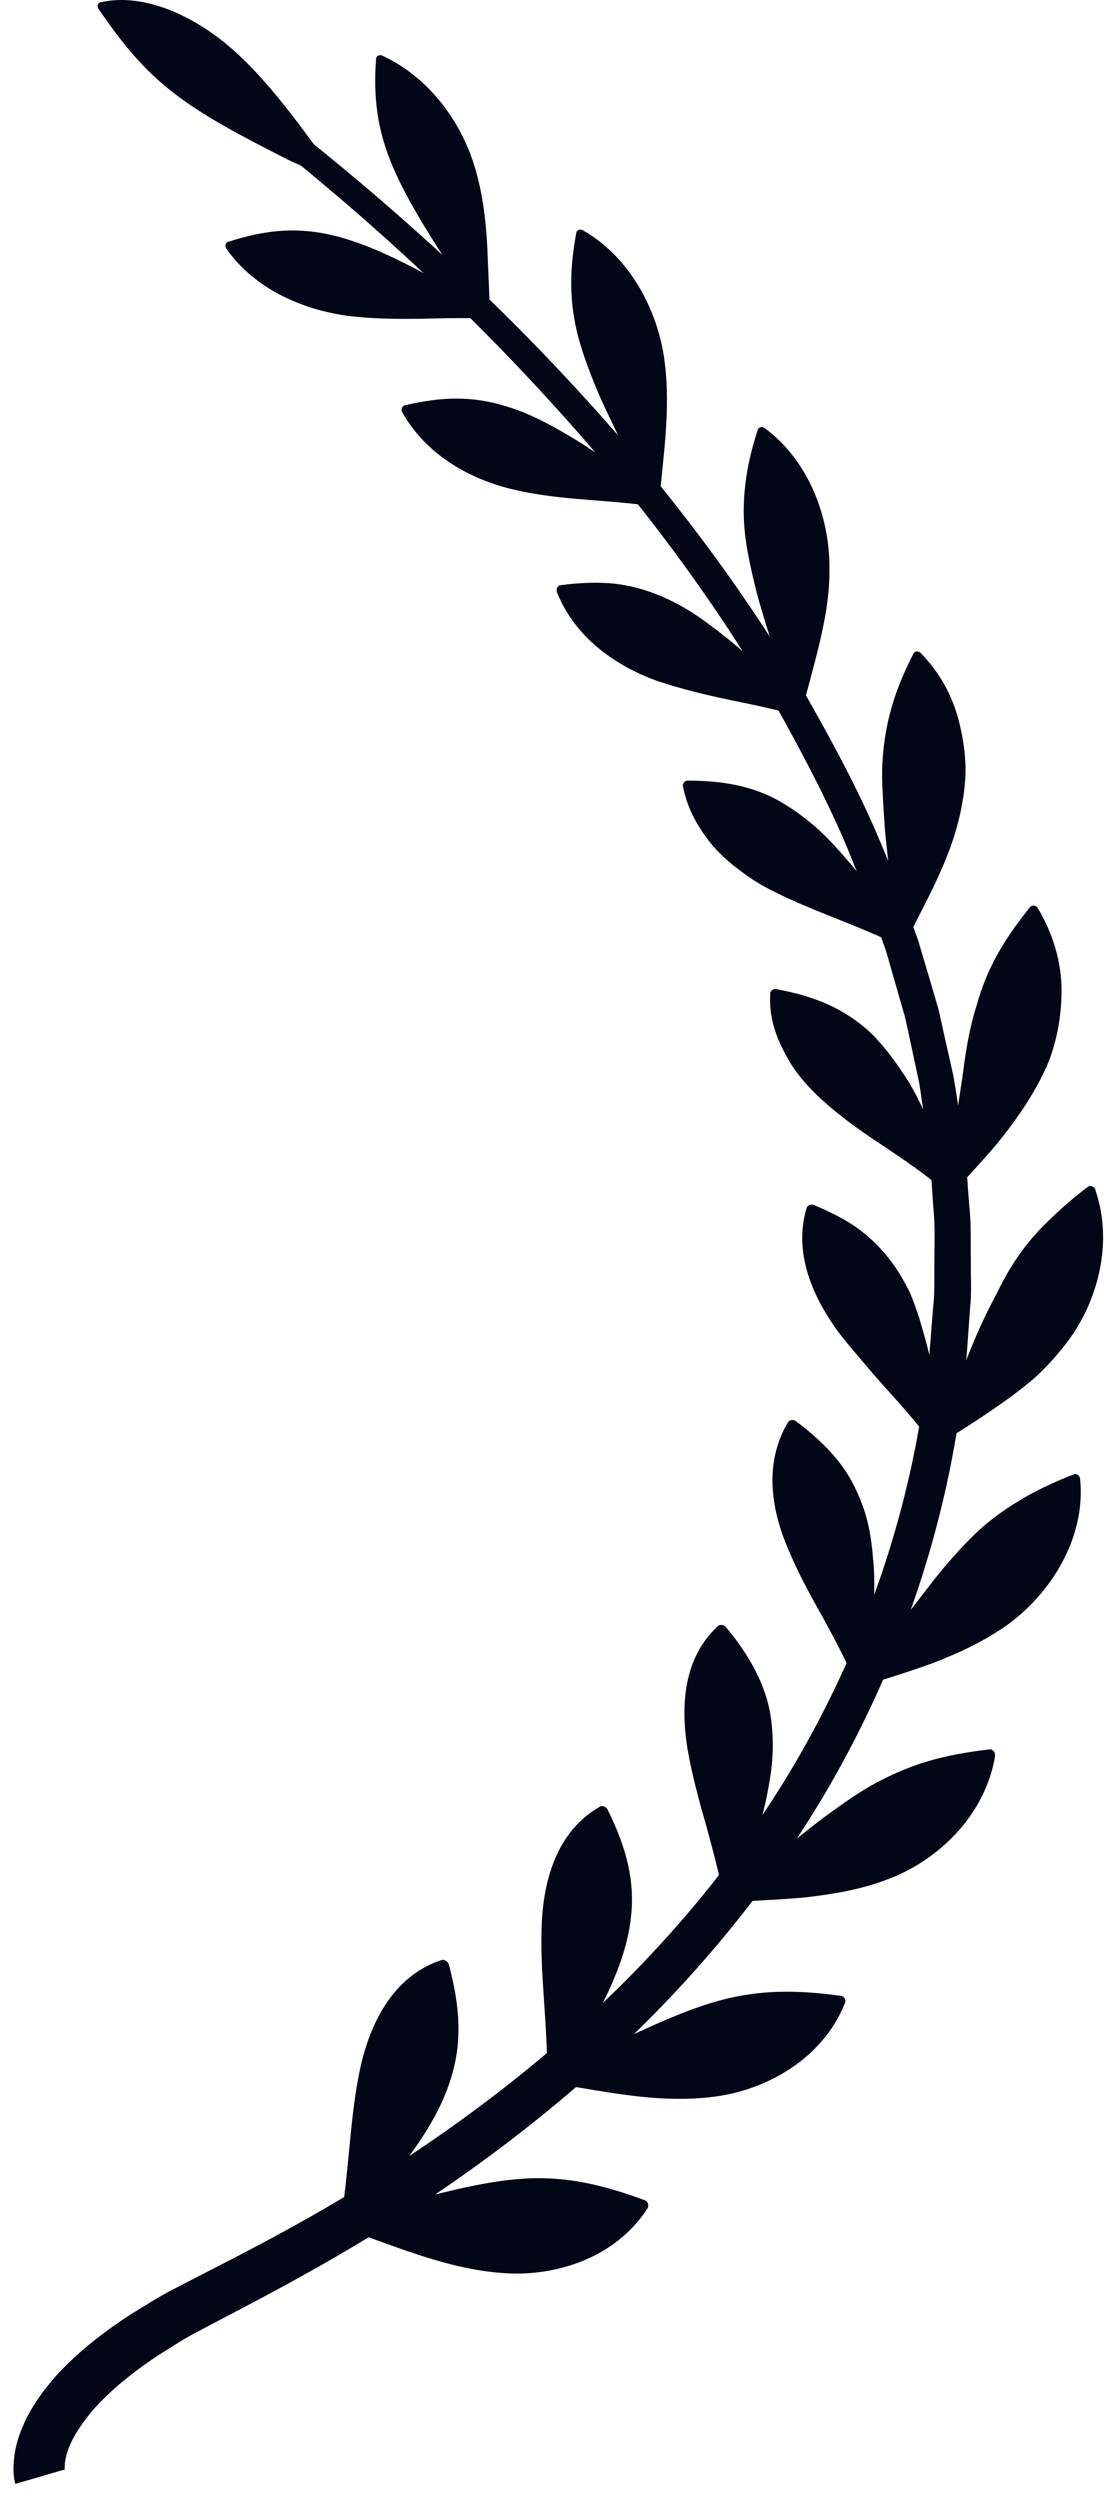
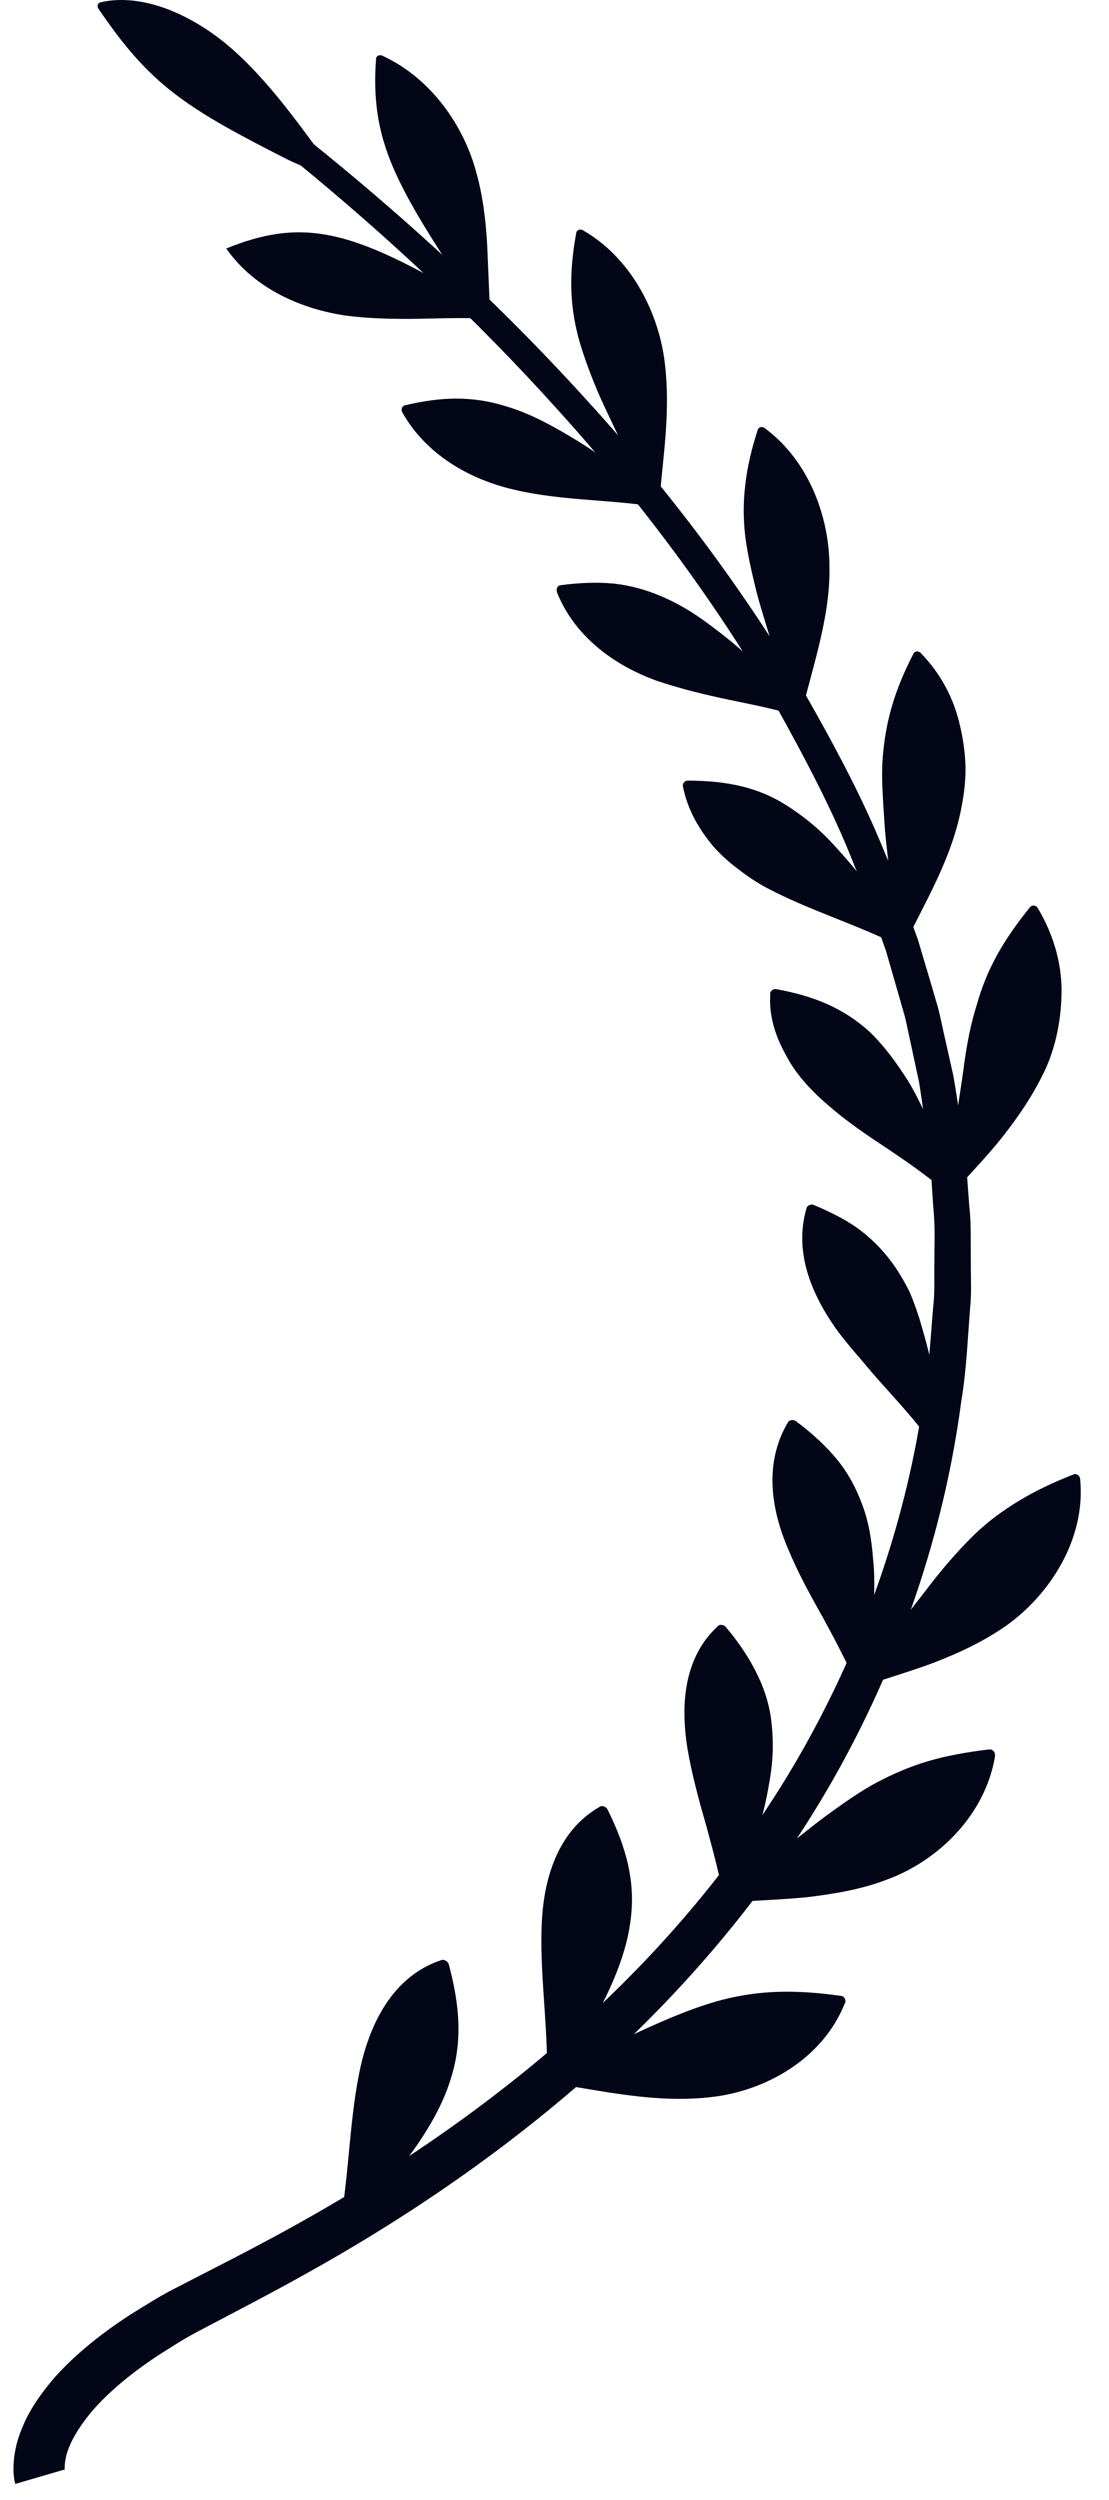
<svg xmlns="http://www.w3.org/2000/svg" width="67" height="151" viewBox="0 0 67 151" fill="none">
  <path d="M6.054 0.149C5.888 0.185 5.851 0.397 5.953 0.535C7.454 2.746 8.781 4.303 10.523 5.639C12.264 6.984 14.401 8.126 17.396 9.646C18.593 10.235 20.648 10.935 20.574 10.88C18.566 8.255 16.732 5.427 14.208 3.124C11.905 1.033 8.754 -0.478 6.063 0.139L6.054 0.149Z" fill="#020617" />
  <path d="M23.108 3.364C22.924 3.281 22.73 3.382 22.721 3.53C22.371 8.218 23.735 10.825 27.429 16.49C28.166 17.605 29.659 19.327 29.622 19.254C29.557 17.789 29.502 16.343 29.438 14.878C29.355 13.404 29.198 11.921 28.774 10.411C28.037 7.647 26.093 4.745 23.099 3.364H23.108Z" fill="#020617" />
-   <path d="M13.673 15.007C13.571 14.86 13.627 14.657 13.774 14.611C18.086 13.211 20.97 13.874 26.802 17.163C27.972 17.807 29.704 19.29 29.621 19.263C28.175 19.171 26.728 19.226 25.291 19.254C23.854 19.272 22.416 19.254 20.942 19.069C18.27 18.683 15.396 17.476 13.673 15.016V15.007Z" fill="#020617" />
+   <path d="M13.673 15.007C18.086 13.211 20.97 13.874 26.802 17.163C27.972 17.807 29.704 19.29 29.621 19.263C28.175 19.171 26.728 19.226 25.291 19.254C23.854 19.272 22.416 19.254 20.942 19.069C18.27 18.683 15.396 17.476 13.673 15.016V15.007Z" fill="#020617" />
  <path d="M35.223 13.911C35.048 13.809 34.845 13.892 34.817 14.049C34.384 16.407 34.403 18.286 34.928 20.331C35.204 21.344 35.591 22.413 36.089 23.601C36.347 24.2 36.632 24.817 36.955 25.48C37.268 26.143 37.609 26.862 37.968 27.627C38.577 28.824 39.83 30.722 39.802 30.639C40.032 27.673 40.567 24.771 40.124 21.611C39.7 18.747 38.107 15.569 35.223 13.911Z" fill="#020617" />
  <path d="M24.297 24.881C24.214 24.725 24.297 24.522 24.444 24.485C26.71 23.942 28.544 23.923 30.488 24.513C31.474 24.799 32.478 25.241 33.575 25.858C34.127 26.162 34.708 26.512 35.325 26.899C35.933 27.295 36.56 27.746 37.241 28.234C38.347 28.999 39.877 30.685 39.803 30.639C36.901 30.15 33.962 30.261 31.078 29.579C28.415 28.971 25.734 27.479 24.287 24.872L24.297 24.881Z" fill="#020617" />
  <path d="M46.214 25.859C46.048 25.739 45.827 25.794 45.781 25.951C45.403 27.121 45.154 28.18 45.034 29.212C44.905 30.253 44.896 31.266 45.016 32.325C45.145 33.385 45.394 34.49 45.707 35.761C46.039 37.023 46.509 38.405 46.978 40.044C47.172 40.689 47.531 41.518 47.835 42.181C48.112 42.854 48.342 43.351 48.342 43.305C48.729 41.831 49.134 40.404 49.494 38.921C49.844 37.438 50.139 35.881 50.111 34.278C50.12 31.321 48.932 27.885 46.214 25.868V25.859Z" fill="#020617" />
  <path d="M33.647 35.724C33.583 35.558 33.703 35.365 33.85 35.346C35.029 35.19 36.08 35.153 37.075 35.245C38.061 35.356 38.982 35.604 39.922 36C40.871 36.397 41.829 36.949 42.833 37.705C43.847 38.451 44.971 39.363 46.159 40.542C46.638 41.002 47.219 41.702 47.661 42.273C48.085 42.863 48.38 43.324 48.343 43.296C46.933 42.835 45.45 42.559 44.003 42.255C42.557 41.951 41.156 41.61 39.719 41.131C37.148 40.21 34.707 38.469 33.629 35.724H33.647Z" fill="#020617" />
  <path d="M55.64 39.446C55.492 39.298 55.262 39.317 55.188 39.473C54.018 41.748 53.502 43.581 53.327 45.774C53.244 46.87 53.327 47.994 53.41 49.32C53.475 50.647 53.696 52.093 53.852 53.788C53.963 55.142 54.553 57.343 54.553 57.251C55.833 54.552 57.547 51.844 58.118 48.593C58.257 47.846 58.349 47.054 58.33 46.244C58.303 45.452 58.192 44.641 57.998 43.83C57.639 42.209 56.838 40.68 55.631 39.446H55.64Z" fill="#020617" />
  <path d="M41.257 47.496C41.221 47.322 41.377 47.147 41.534 47.147C43.92 47.147 45.809 47.552 47.513 48.639C48.37 49.182 49.264 49.864 50.13 50.767C50.978 51.678 51.945 52.766 52.912 54.129C53.668 55.216 54.617 57.307 54.552 57.233C51.788 55.833 48.969 55.022 46.316 53.622C45.717 53.3 45.155 52.922 44.62 52.508C44.058 52.093 43.551 51.633 43.1 51.126C42.234 50.094 41.534 48.906 41.257 47.487V47.496Z" fill="#020617" />
  <path d="M62.698 54.846C62.587 54.662 62.348 54.644 62.237 54.782C60.57 56.836 59.602 58.577 59.013 60.687C58.672 61.755 58.441 62.897 58.257 64.205C58.1 65.504 57.815 66.996 57.631 68.682C57.483 70.027 57.382 72.311 57.437 72.219C58.432 71.059 59.575 69.917 60.56 68.673C61.528 67.439 62.449 66.103 63.177 64.537C63.813 63.118 64.135 61.47 64.135 59.756C64.117 58.052 63.601 56.357 62.698 54.846Z" fill="#020617" />
  <path d="M46.52 60.023C46.529 59.849 46.722 59.71 46.879 59.738C49.247 60.162 50.997 60.926 52.527 62.308C53.255 63.008 53.936 63.865 54.627 64.924C55.346 65.983 55.899 67.273 56.608 68.811C57.17 70.036 57.456 72.302 57.447 72.219C56.258 71.206 55.051 70.34 53.789 69.493C52.508 68.645 51.264 67.816 50.168 66.868C49.136 66.002 48.15 64.979 47.542 63.837C46.897 62.695 46.437 61.442 46.538 60.023H46.52Z" fill="#020617" />
-   <path d="M66.18 71.86C66.107 71.648 65.867 71.575 65.729 71.676C64.651 72.486 63.822 73.251 63.02 74.052C62.228 74.863 61.574 75.701 61.003 76.659C60.717 77.138 60.45 77.636 60.192 78.17C59.906 78.704 59.621 79.275 59.335 79.883C58.755 81.099 58.285 82.481 57.547 84.047C57.271 84.673 57.004 85.539 56.81 86.23C56.58 86.921 56.433 87.446 56.46 87.409C57.806 86.552 59.132 85.733 60.45 84.802C61.113 84.342 61.767 83.844 62.403 83.31C63.02 82.766 63.582 82.168 64.126 81.495C66.162 79.091 67.36 75.305 66.171 71.851L66.18 71.86Z" fill="#020617" />
  <path d="M48.73 72.956C48.776 72.799 48.997 72.707 49.153 72.772C50.296 73.251 51.319 73.776 52.102 74.402C52.894 75.029 53.548 75.738 54.129 76.594C54.414 77.018 54.681 77.488 54.939 77.995C55.16 78.501 55.354 79.045 55.547 79.644C55.898 80.841 56.321 82.241 56.506 83.909C56.598 84.572 56.616 85.474 56.598 86.202C56.552 86.921 56.478 87.464 56.469 87.418C55.593 86.138 54.525 84.968 53.502 83.826C52.986 83.254 52.489 82.683 52.01 82.103C51.512 81.523 51.014 80.942 50.572 80.344C48.987 78.133 47.956 75.572 48.73 72.956Z" fill="#020617" />
  <path d="M65.258 89.335C65.239 89.114 65.028 88.976 64.862 89.049C63.59 89.547 62.512 90.062 61.563 90.643C60.596 91.223 59.721 91.868 58.91 92.642C58.117 93.415 57.316 94.3 56.477 95.35C55.676 96.4 54.727 97.579 53.704 98.952C52.866 100.029 51.742 102.01 51.825 101.955C53.308 101.439 54.874 100.997 56.431 100.416C57.942 99.827 59.472 99.127 60.891 98.113C63.424 96.271 65.608 92.955 65.258 89.335Z" fill="#020617" />
  <path d="M47.605 85.899C47.697 85.751 47.937 85.724 48.075 85.825C49.098 86.59 49.918 87.354 50.59 88.174C51.245 88.984 51.705 89.841 52.074 90.827C52.452 91.812 52.654 92.89 52.746 94.152C52.885 95.423 52.811 96.842 52.691 98.537C52.571 99.873 51.816 102.037 51.825 101.945C51.208 100.453 50.462 99.071 49.724 97.708C48.941 96.326 48.213 94.99 47.633 93.599C46.518 91.02 46.196 88.275 47.605 85.899Z" fill="#020617" />
  <path d="M60.108 106.043C60.144 105.822 59.96 105.638 59.776 105.657C58.385 105.822 57.178 106.043 56.081 106.366C54.994 106.688 53.999 107.112 52.986 107.646C51.981 108.18 51.023 108.862 49.927 109.654C49.383 110.05 48.84 110.493 48.241 110.962C47.633 111.423 46.997 111.92 46.333 112.455C45.246 113.293 43.698 114.96 43.772 114.914C45.375 114.794 47.015 114.748 48.692 114.592C50.323 114.398 52.018 114.131 53.649 113.496C56.643 112.381 59.518 109.664 60.117 106.062L60.108 106.043Z" fill="#020617" />
  <path d="M43.367 98.205C43.487 98.094 43.735 98.122 43.846 98.26C44.684 99.255 45.302 100.195 45.762 101.162C46.232 102.12 46.518 103.096 46.619 104.119C46.73 105.15 46.721 106.283 46.499 107.527C46.398 108.153 46.269 108.826 46.085 109.535C45.891 110.235 45.661 110.981 45.403 111.792C44.97 113.063 43.745 114.997 43.763 114.905C43.505 113.303 43.063 111.746 42.657 110.226C42.206 108.678 41.81 107.186 41.543 105.675C41.091 102.903 41.331 100.102 43.358 98.223L43.367 98.205Z" fill="#020617" />
  <path d="M51.051 120.995C51.134 120.792 51.005 120.562 50.811 120.544C47.983 120.148 45.882 120.212 43.661 120.774C41.469 121.345 39.175 122.432 36.06 123.906C34.835 124.505 32.946 125.785 33.038 125.767C36.282 126.246 39.598 127.075 43.09 126.642C46.251 126.255 49.687 124.376 51.041 120.995H51.051Z" fill="#020617" />
  <path d="M36.236 109.112C36.383 109.029 36.632 109.13 36.705 109.287C37.885 111.663 38.355 113.653 38.124 115.753C37.903 117.872 37 120.11 35.286 123.049C34.614 124.228 33.002 125.849 33.038 125.766C33.149 122.487 32.578 119.217 32.734 116.094C32.873 113.22 33.812 110.503 36.236 109.121V109.112Z" fill="#020617" />
-   <path d="M39.111 133.393C39.23 133.209 39.138 132.951 38.954 132.887C36.255 131.883 34.154 131.468 31.869 131.57C29.593 131.68 27.142 132.297 23.817 133.191C22.49 133.55 20.435 134.517 20.518 134.508C23.669 135.558 26.829 137.014 30.33 137.281C33.509 137.539 37.157 136.396 39.102 133.403L39.111 133.393Z" fill="#020617" />
  <path d="M26.682 118.379C26.848 118.324 27.069 118.471 27.115 118.646C27.825 121.29 27.898 123.372 27.272 125.426C26.664 127.498 25.365 129.562 23.181 132.178C22.315 133.228 20.472 134.582 20.518 134.499C21.117 131.22 21.099 127.839 21.808 124.716C22.472 121.861 23.946 119.263 26.682 118.379Z" fill="#020617" />
  <path d="M18.676 8.485C24.471 13.137 29.963 18.176 34.993 23.666C40.033 29.147 44.584 35.097 48.417 41.518C50.269 44.76 52.066 48.058 53.466 51.531L54.019 52.82C54.194 53.253 54.342 53.695 54.507 54.138L55.465 56.781L56.267 59.48L56.663 60.834C56.783 61.286 56.875 61.746 56.977 62.207L57.594 64.961C57.76 65.882 57.889 66.822 58.036 67.752C58.386 69.604 58.432 71.492 58.607 73.371C58.672 74.311 58.635 75.25 58.653 76.199C58.644 77.139 58.709 78.087 58.607 79.027C58.46 80.906 58.386 82.794 58.073 84.646C57.087 92.107 54.682 99.384 51.126 106.035C47.57 112.695 42.788 118.655 37.306 123.804C31.805 128.944 25.623 133.301 19.109 136.976C17.479 137.898 15.829 138.782 14.189 139.639L11.757 140.919C11.002 141.324 10.246 141.822 9.5 142.292C8.035 143.268 6.671 144.355 5.584 145.598C5.059 146.225 4.598 146.879 4.285 147.542C4.138 147.874 4.009 148.205 3.962 148.518C3.926 148.675 3.916 148.822 3.907 148.961C3.907 149.016 3.907 149.099 3.907 149.136V149.2C3.907 149.2 3.953 149.2 3.87 149.219C3.916 149.2 3.354 149.338 3.907 149.209L3.889 149.154L0.922 150.02C0.83 149.661 0.839 149.55 0.821 149.348C0.802 149.154 0.821 149.007 0.821 148.832C0.839 148.509 0.876 148.187 0.94 147.901C1.06 147.303 1.272 146.768 1.502 146.252C1.982 145.239 2.617 144.392 3.29 143.6C4.663 142.07 6.238 140.864 7.86 139.804C8.689 139.298 9.481 138.782 10.357 138.321L12.844 137.041C14.484 136.203 16.106 135.355 17.7 134.471C24.094 130.934 30.119 126.761 35.482 121.851C40.825 116.932 45.478 111.24 48.952 104.865C52.425 98.509 54.802 91.536 55.816 84.342C56.138 82.546 56.221 80.74 56.378 78.935C56.488 78.032 56.433 77.12 56.451 76.218C56.451 75.315 56.488 74.403 56.433 73.5C56.276 71.695 56.249 69.871 55.926 68.084C55.788 67.19 55.677 66.287 55.53 65.385L54.959 62.723C54.857 62.281 54.775 61.829 54.664 61.387L54.286 60.07L53.531 57.444L52.619 54.865C52.462 54.432 52.324 53.999 52.158 53.576L51.633 52.314C50.306 48.915 48.574 45.681 46.796 42.485C43.092 36.166 38.679 30.261 33.749 24.808C28.839 19.346 23.449 14.298 17.746 9.646L18.667 8.504L18.676 8.485Z" fill="#020617" />
</svg>